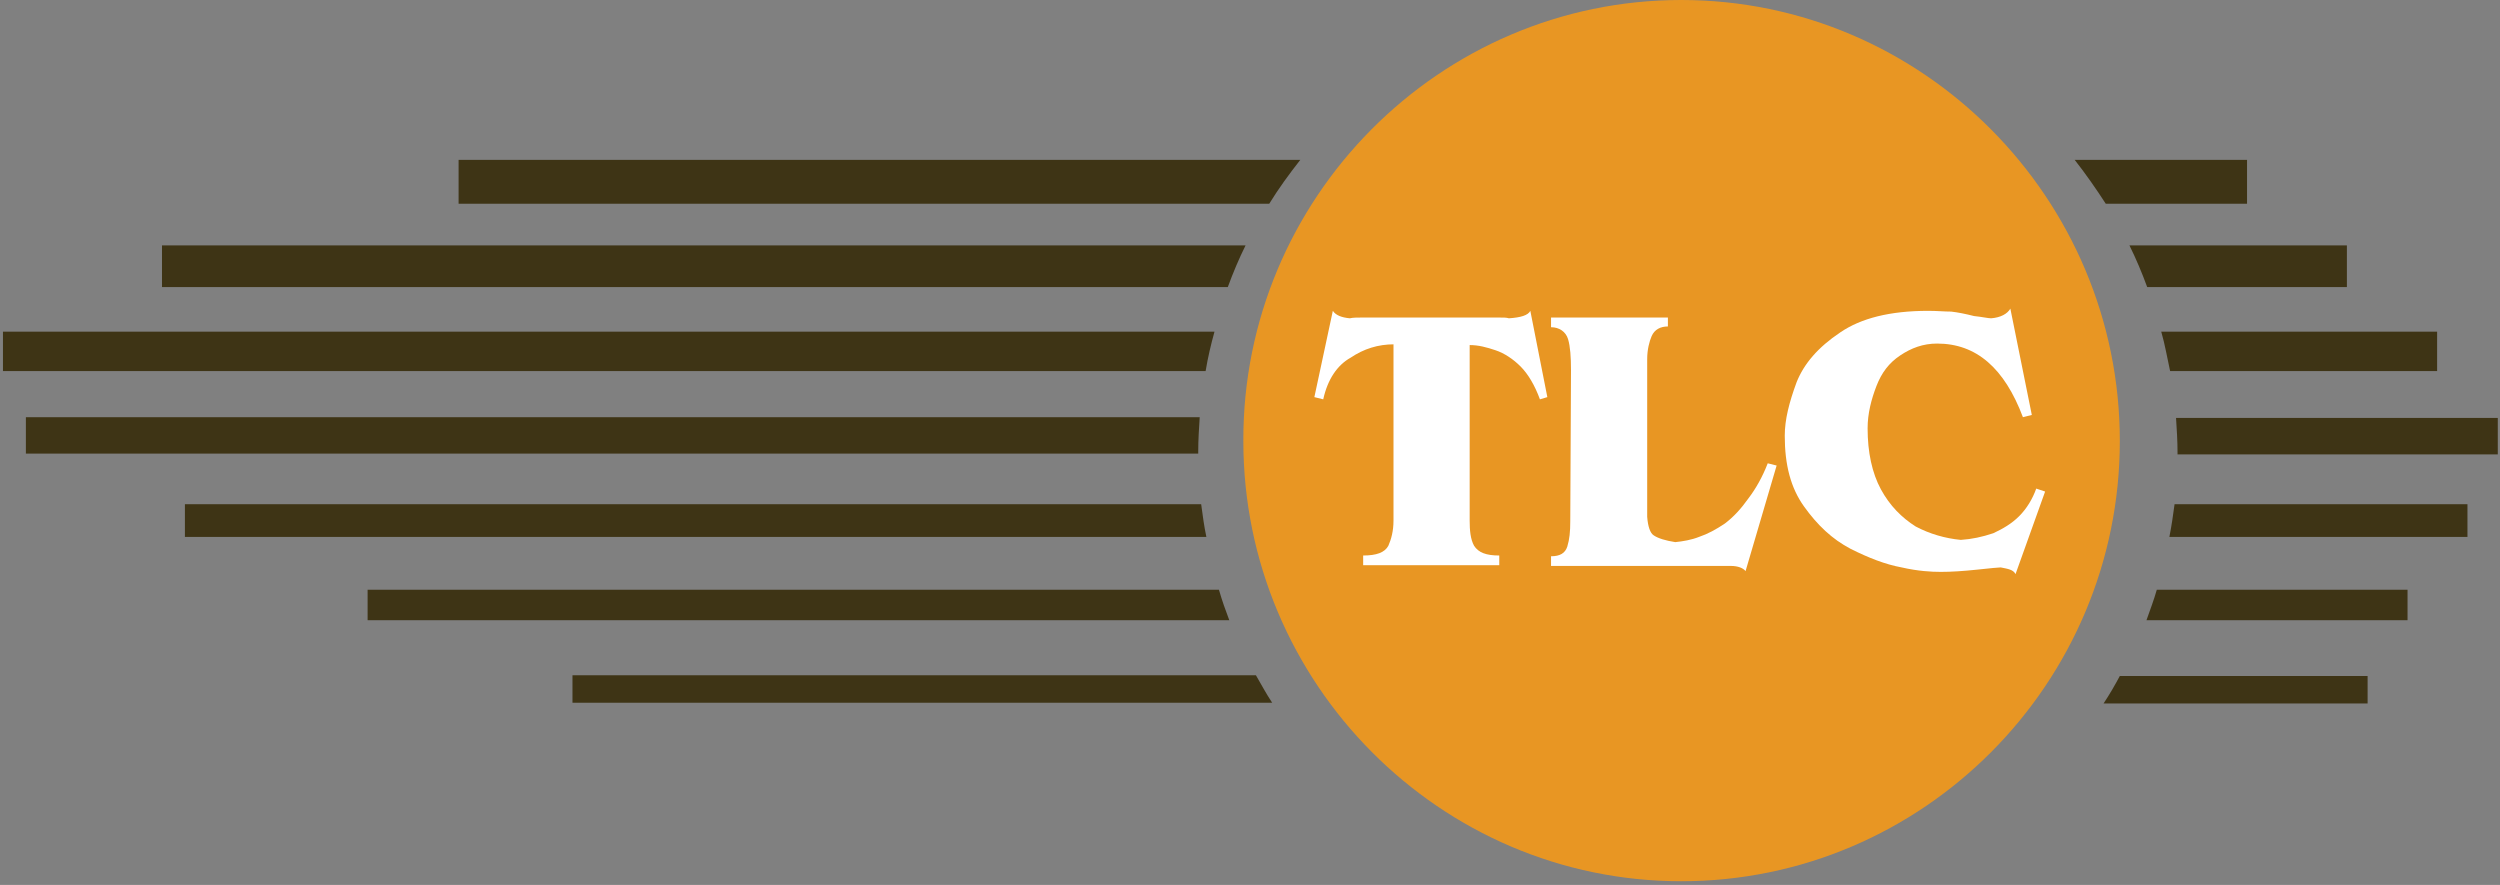
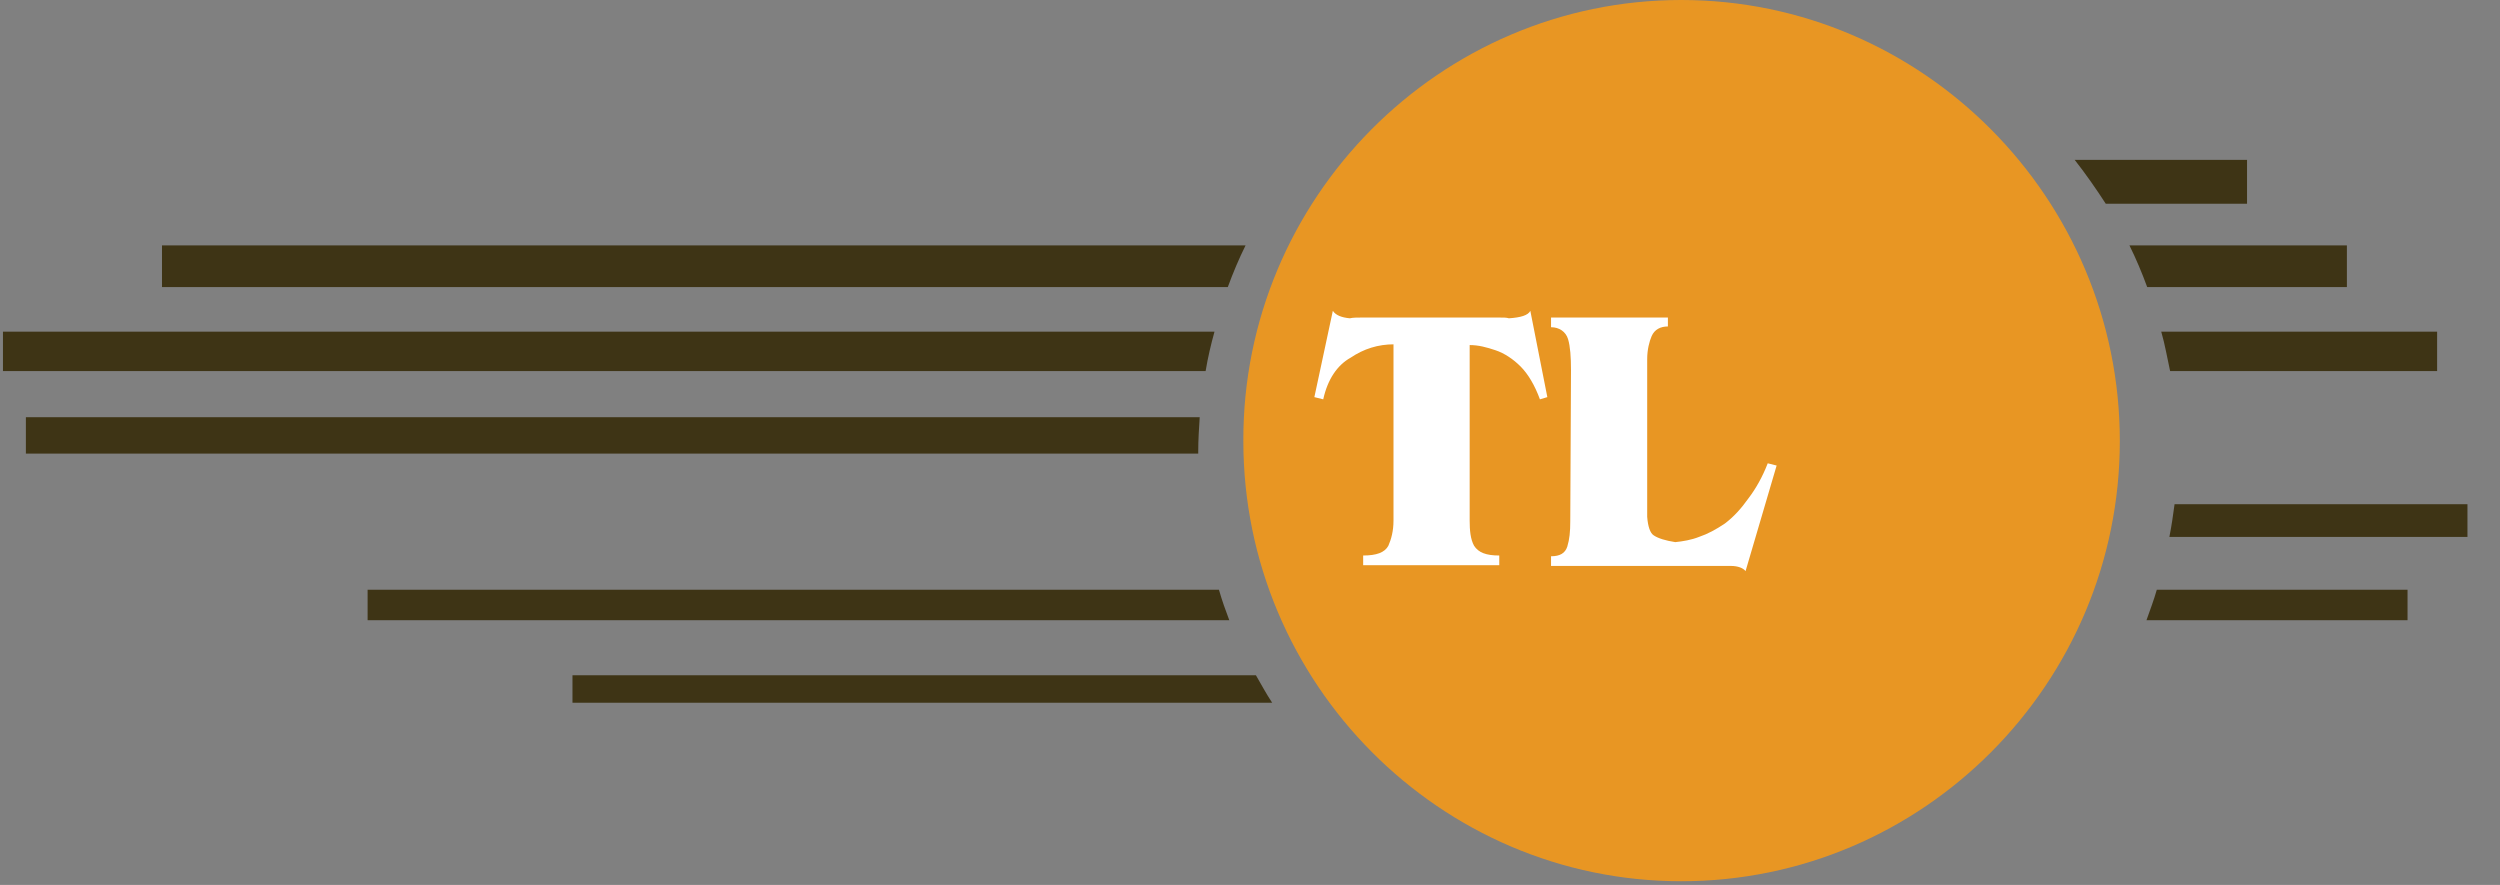
<svg xmlns="http://www.w3.org/2000/svg" xmlns:ns1="http://www.bohemiancoding.com/sketch/ns" width="113px" height="40px" viewBox="0 0 113 40" version="1.1">
  <rect x="0" y="0" width="113" height="40" fill="#808080" stroke="none" />
  <title>Logo2</title>
  <desc>Created with Sketch.</desc>
  <defs />
  <g id="Page-1" stroke="none" stroke-width="1" fill="none" fill-rule="evenodd" ns1:type="MSPage">
    <g id="Logo2" ns1:type="MSLayerGroup">
      <g id="Group" transform="translate(0, 7.059)" fill="#3E3415" ns1:type="MSShapeGroup">
-         <path d="M98.424,13.479 L112.9,13.479 L112.9,11.832 L98.357,11.832 C98.39,12.336 98.424,12.874 98.424,13.378 C98.424,13.378 98.424,13.412 98.424,13.479 L98.424,13.479 Z" id="Shape" />
        <path d="M54.227,11.798 L1.17,11.798 L1.17,13.445 L54.16,13.445 L54.16,13.345 C54.16,12.84 54.193,12.303 54.227,11.798 L54.227,11.798 Z" id="Shape" />
-         <path d="M8.358,15.731 L8.358,17.21 L54.528,17.21 C54.427,16.739 54.36,16.235 54.293,15.731 L8.358,15.731 L8.358,15.731 Z" id="Shape" />
        <path d="M111.529,17.21 L111.529,15.731 L98.29,15.731 C98.223,16.235 98.156,16.706 98.056,17.21 L111.529,17.21 L111.529,17.21 Z" id="Shape" />
        <path d="M16.616,19.597 L16.616,20.975 L55.564,20.975 C55.397,20.538 55.23,20.067 55.096,19.597 L16.616,19.597 L16.616,19.597 Z" id="Shape" />
        <path d="M108.821,20.975 L108.821,19.597 L97.488,19.597 C97.354,20.067 97.187,20.504 97.02,20.975 L108.821,20.975 L108.821,20.975 Z" id="Shape" />
-         <path d="M107.016,24.739 L107.016,23.496 L95.816,23.496 C95.582,23.933 95.348,24.336 95.08,24.739 L107.016,24.739 L107.016,24.739 Z" id="Shape" />
        <path d="M25.876,23.462 L25.876,24.706 L57.503,24.706 C57.236,24.303 57.001,23.866 56.767,23.462 L25.876,23.462 L25.876,23.462 Z" id="Shape" />
        <path d="M0.134,7.933 L0.134,9.714 L54.494,9.714 C54.594,9.109 54.728,8.538 54.895,7.933 L0.134,7.933 L0.134,7.933 Z" id="Shape" />
        <path d="M110.158,9.714 L110.158,7.933 L97.688,7.933 C97.855,8.504 97.956,9.109 98.089,9.714 L110.158,9.714 L110.158,9.714 Z" id="Shape" />
        <path d="M7.322,4.034 L7.322,5.916 L55.497,5.916 C55.731,5.277 55.999,4.639 56.299,4.034 L7.322,4.034 L7.322,4.034 Z" id="Shape" />
        <path d="M106.08,5.916 L106.08,4.034 L96.251,4.034 C96.551,4.639 96.819,5.277 97.053,5.916 L106.08,5.916 L106.08,5.916 Z" id="Shape" />
        <path d="M101.566,2.151 L101.566,0.168 L93.777,0.168 C94.278,0.807 94.746,1.479 95.181,2.151 L101.566,2.151 L101.566,2.151 Z" id="Shape" />
-         <path d="M20.728,0.168 L20.728,2.151 L57.369,2.151 C57.804,1.445 58.272,0.807 58.773,0.168 L20.728,0.168 L20.728,0.168 Z" id="Shape" />
      </g>
      <path d="M75.991,0 C86.923,0 95.816,8.975 95.816,19.933 C95.816,30.891 86.923,39.832 75.991,39.832 C65.092,39.832 56.199,30.891 56.199,19.933 C56.166,8.975 65.059,0 75.991,0 L75.991,0 L75.991,0 L75.991,0 Z" id="Shape" fill="#E89623" ns1:type="MSShapeGroup" />
      <path d="M63.019,15.563 C62.284,15.563 61.649,15.765 61.047,16.168 C60.445,16.504 60.01,17.143 59.81,18.05 L59.81,18.05 L59.409,17.95 L60.244,14.05 L60.244,14.05 C60.378,14.252 60.646,14.353 61.013,14.387 C61.147,14.353 61.348,14.353 61.548,14.353 L61.548,14.353 L67.767,14.353 L67.767,14.353 C67.967,14.353 68.101,14.353 68.201,14.387 C68.736,14.353 69.07,14.252 69.171,14.05 L69.171,14.05 L69.94,17.95 L69.605,18.05 L69.605,18.05 C69.371,17.412 69.07,16.908 68.736,16.571 C68.402,16.235 68.001,15.966 67.599,15.832 C67.198,15.697 66.83,15.597 66.429,15.597 L66.429,15.597 L66.429,23.529 L66.429,23.529 C66.429,23.966 66.463,24.37 66.63,24.672 C66.83,24.975 67.165,25.109 67.767,25.109 L67.767,25.109 L67.767,25.546 L61.615,25.546 L61.615,25.109 L61.615,25.109 C62.217,25.109 62.585,24.975 62.752,24.672 C62.886,24.37 62.986,24 62.986,23.529 L62.986,23.529 L62.986,15.563 L63.019,15.563 L63.019,15.563 Z" id="Shape" fill="#FFFFFF" ns1:type="MSShapeGroup" />
      <path d="M70.107,14.353 L75.389,14.353 L75.389,14.756 L75.389,14.756 C75.055,14.756 74.787,14.891 74.654,15.193 C74.553,15.429 74.453,15.798 74.453,16.235 L74.453,16.37 L74.453,16.37 L74.453,23.059 L74.453,23.059 L74.453,23.361 C74.486,23.798 74.587,24.101 74.754,24.202 C74.954,24.336 75.289,24.437 75.723,24.504 C76.058,24.471 76.459,24.403 76.793,24.269 C77.194,24.134 77.562,23.933 77.963,23.664 C78.364,23.361 78.699,22.992 79.033,22.521 C79.367,22.084 79.668,21.546 79.902,20.941 L79.902,20.941 L80.304,21.042 L78.899,25.815 L78.899,25.815 C78.799,25.681 78.565,25.58 78.231,25.58 L78.231,25.58 L70.107,25.58 L70.107,25.143 L70.107,25.143 C70.508,25.143 70.742,25.008 70.842,24.706 C70.943,24.37 70.976,24.034 70.976,23.563 L70.976,23.563 L71.009,16.739 L71.009,16.739 C71.009,16.134 70.976,15.664 70.876,15.328 C70.775,14.992 70.475,14.79 70.107,14.79 L70.107,14.79 L70.107,14.353 L70.107,14.353 L70.107,14.353 Z" id="Shape" fill="#FFFFFF" ns1:type="MSShapeGroup" />
-       <path d="M87.725,25.849 C87.291,25.849 86.689,25.815 85.954,25.647 C85.218,25.513 84.449,25.21 83.647,24.807 C82.811,24.37 82.142,23.731 81.541,22.891 C80.939,22.05 80.671,21.008 80.671,19.697 C80.671,18.958 80.872,18.185 81.206,17.277 C81.541,16.437 82.176,15.697 83.179,15.025 C84.115,14.387 85.419,14.05 87.157,14.05 C87.558,14.05 87.893,14.084 88.193,14.084 C88.494,14.118 88.829,14.185 89.23,14.286 C89.564,14.319 89.865,14.387 89.999,14.387 C90.433,14.353 90.734,14.185 90.868,13.95 L90.868,13.95 L91.838,18.756 L91.436,18.857 L91.436,18.857 C90.601,16.639 89.33,15.529 87.558,15.529 C86.923,15.529 86.388,15.731 85.887,16.067 C85.385,16.403 85.051,16.84 84.817,17.445 C84.583,18.05 84.416,18.689 84.416,19.361 C84.416,20.437 84.616,21.378 85.017,22.118 C85.419,22.857 85.954,23.395 86.589,23.798 C87.224,24.134 87.926,24.336 88.628,24.403 C89.13,24.37 89.598,24.269 90.099,24.101 C90.534,23.899 90.935,23.664 91.269,23.328 C91.604,22.992 91.871,22.555 92.038,22.084 L92.038,22.084 L92.439,22.218 L91.102,25.95 L91.102,25.95 C91.002,25.748 90.768,25.714 90.433,25.647 C90.333,25.647 89.999,25.681 89.364,25.748 C88.728,25.815 88.193,25.849 87.725,25.849 L87.725,25.849 L87.725,25.849 L87.725,25.849 Z" id="Shape" fill="#FFFFFF" ns1:type="MSShapeGroup" />
    </g>
  </g>
</svg>